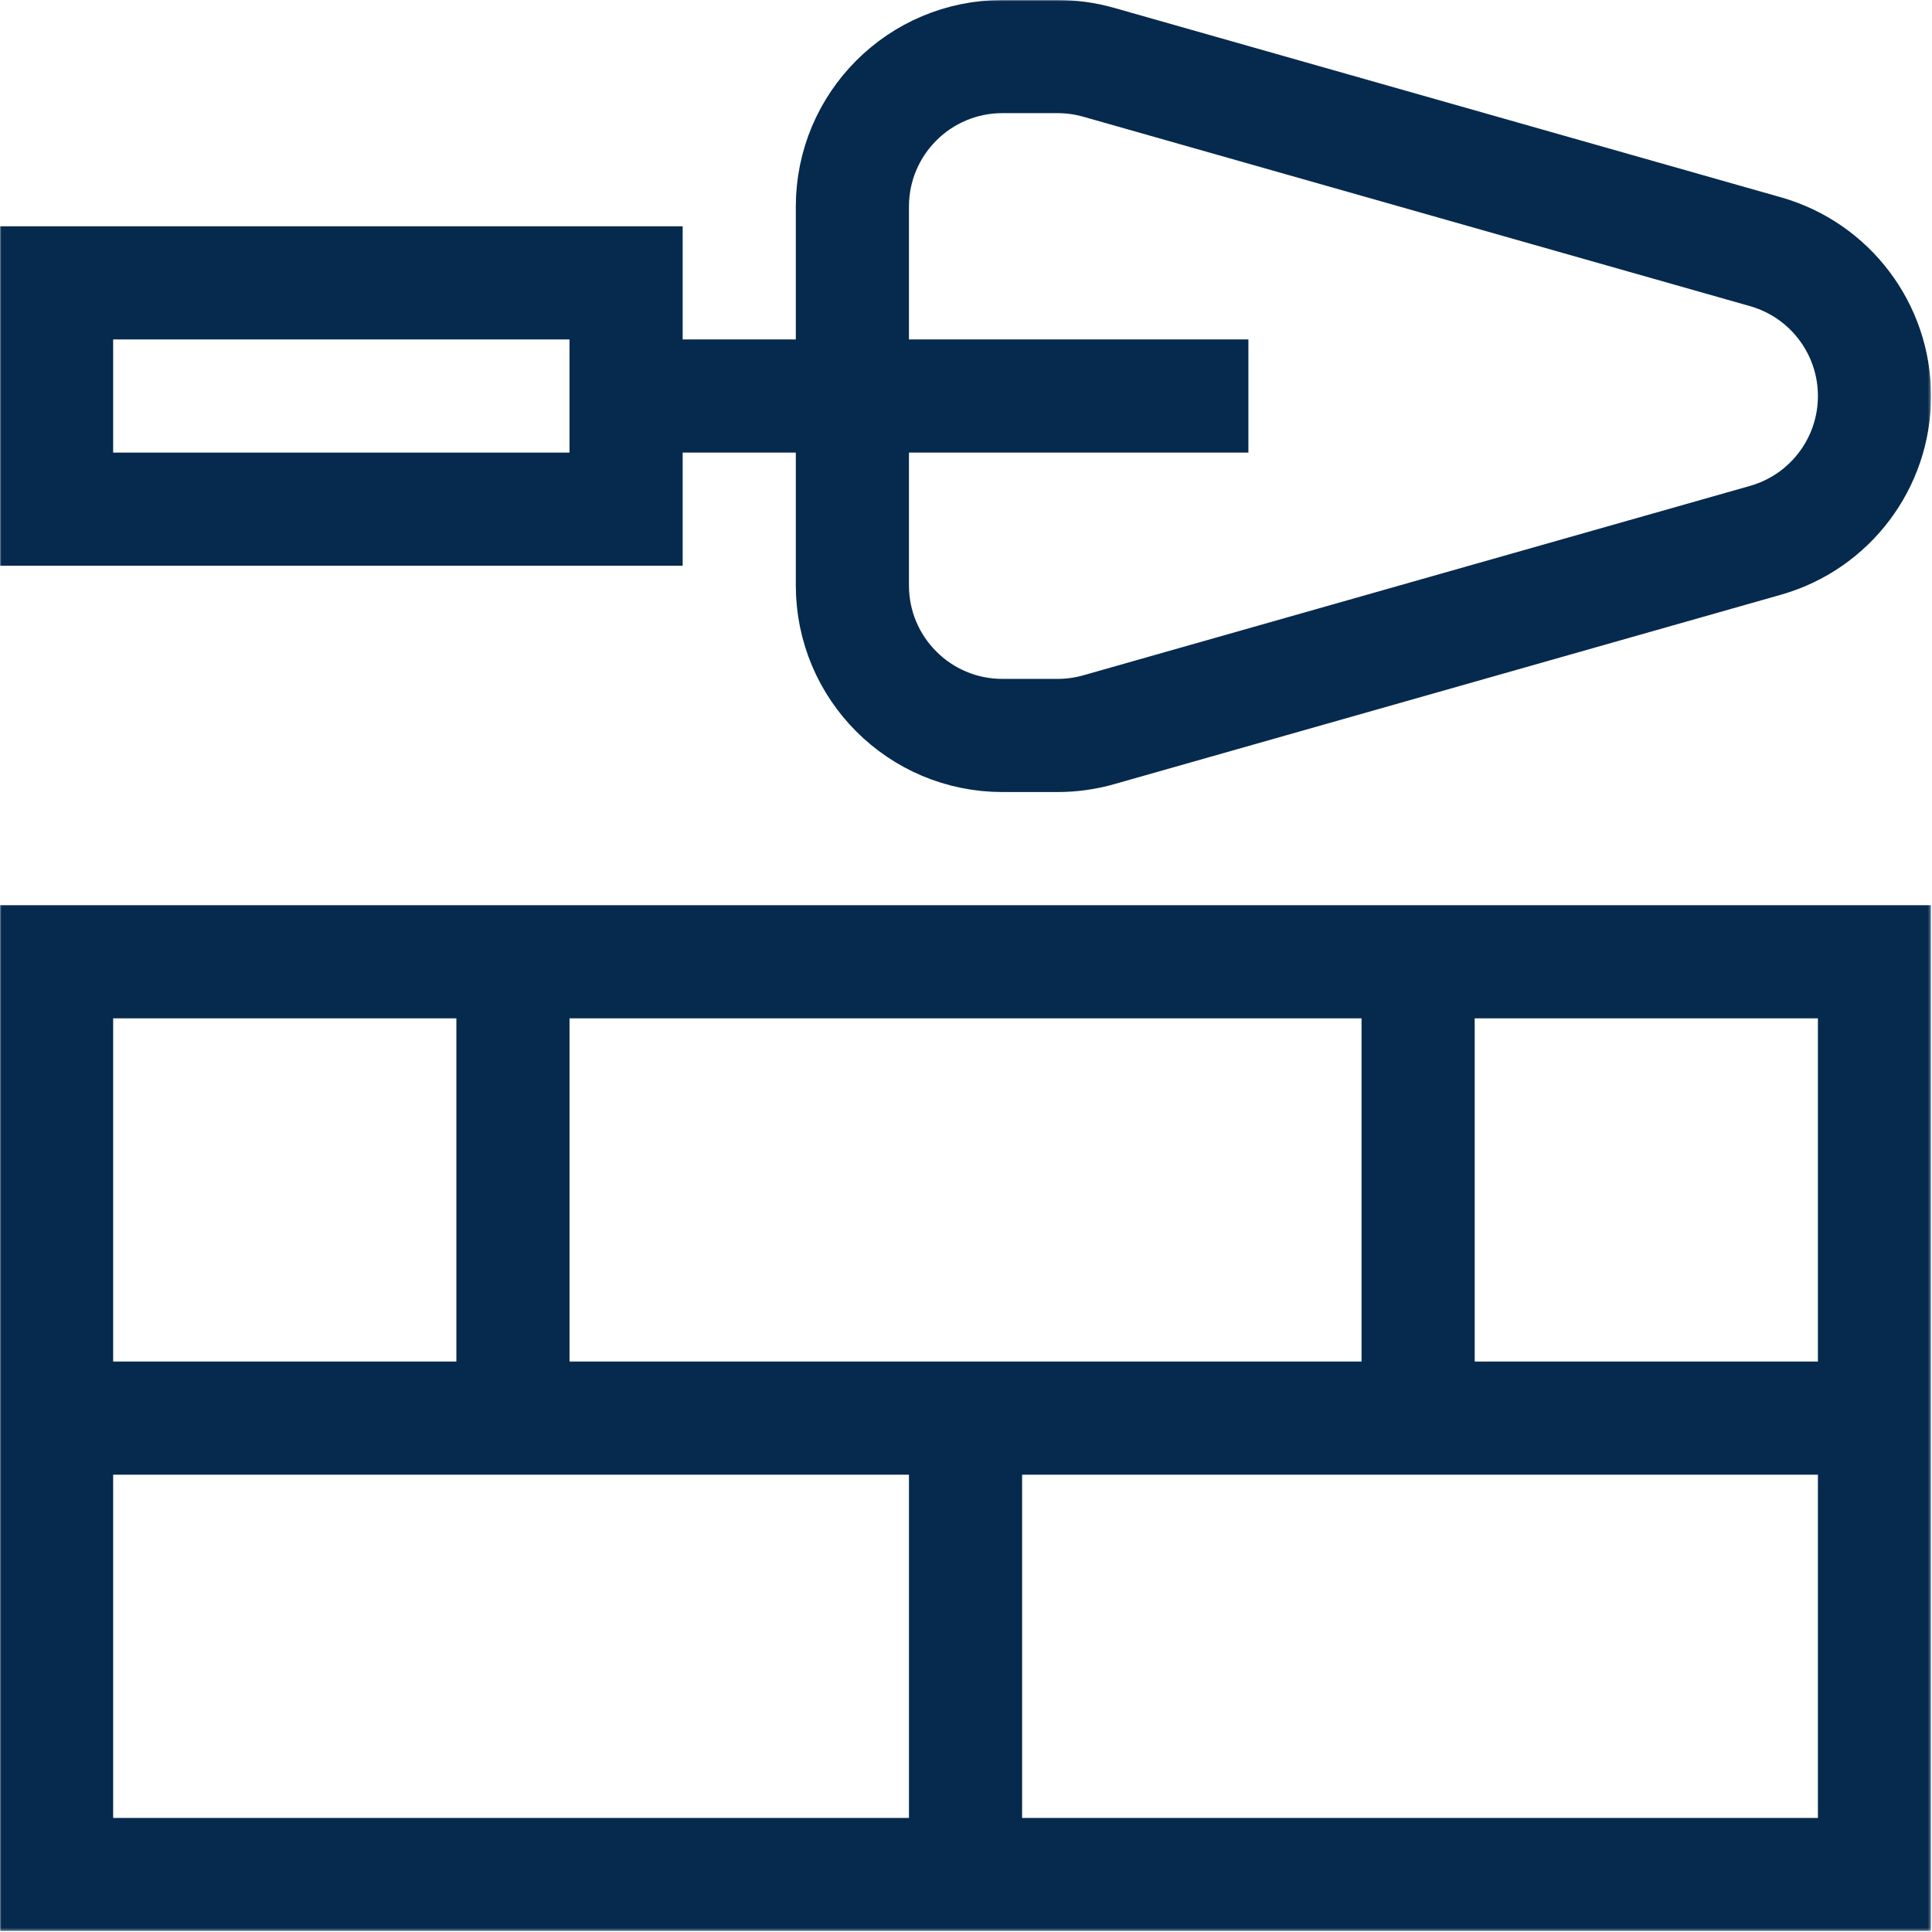
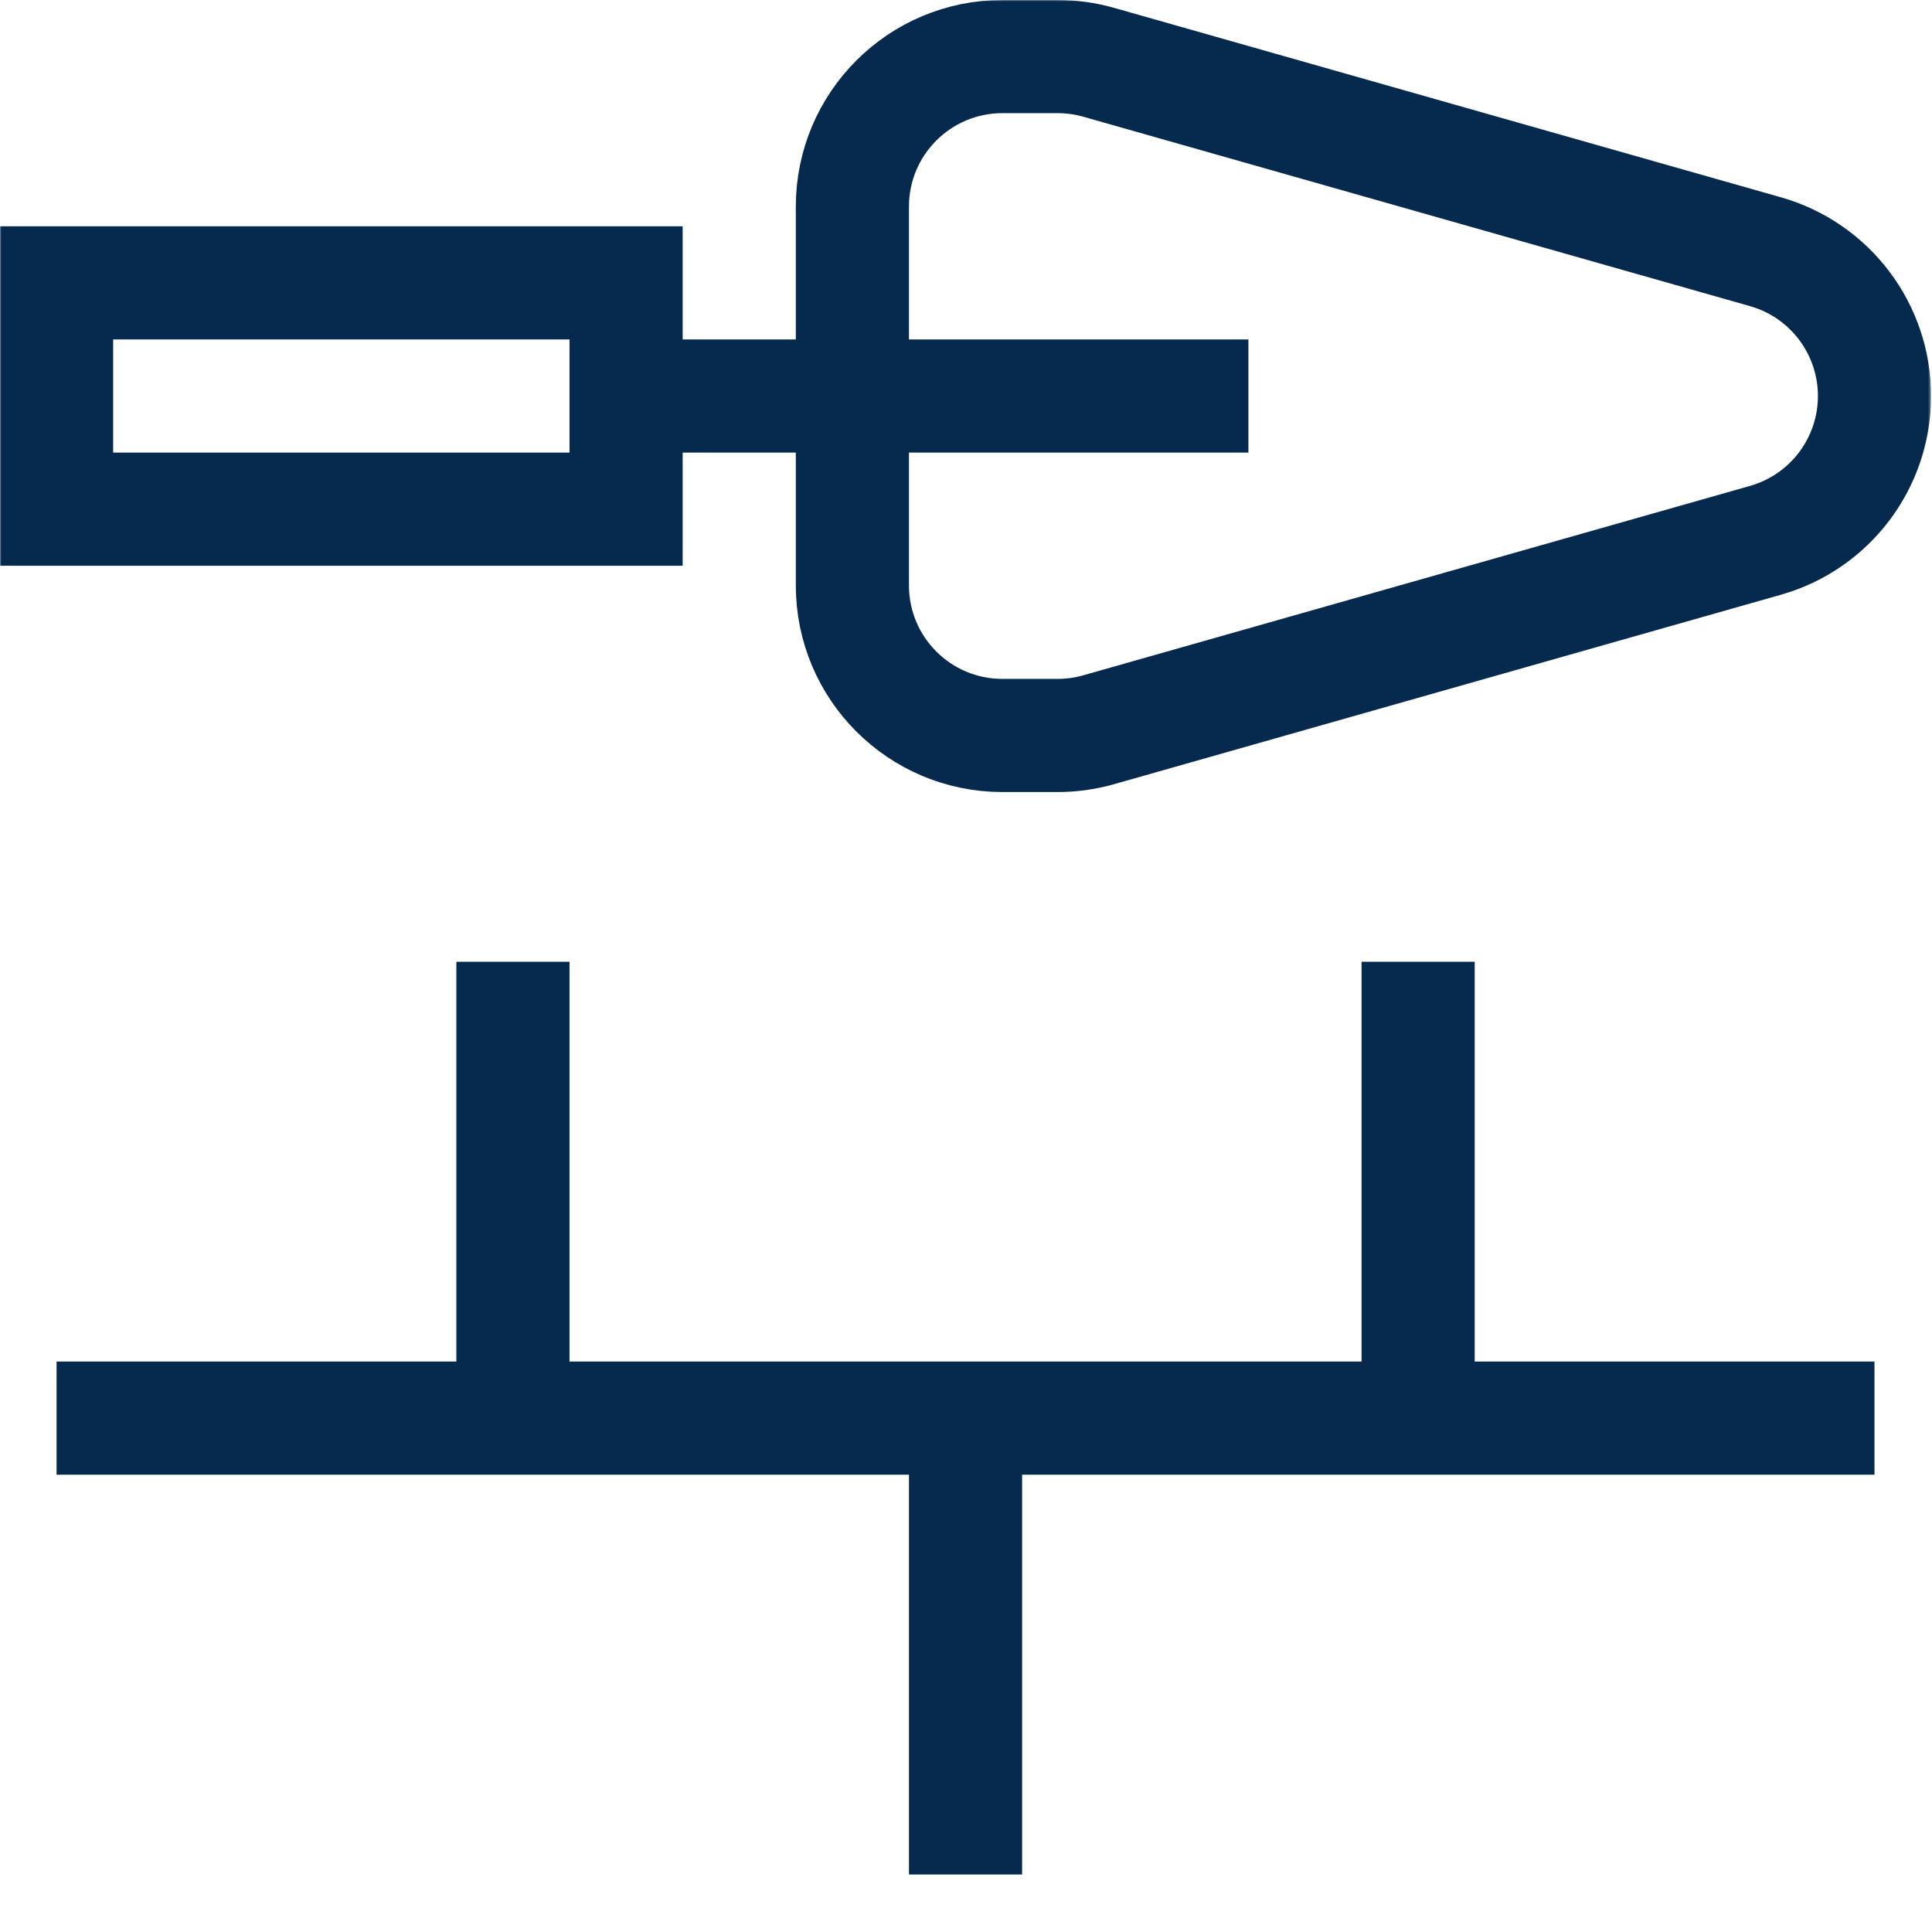
<svg xmlns="http://www.w3.org/2000/svg" width="683" height="683" viewBox="0 0 683 683" fill="none">
  <g clip-path="url(#clip0_155_2455)">
    <mask id="mask0_155_2455" style="mask-type:luminance" maskUnits="userSpaceOnUse" x="0" y="0" width="683" height="683">
      <path d="M0 0H682.667V682.667H0V0Z" fill="white" />
    </mask>
    <g mask="url(#mask0_155_2455)">
-       <path d="M221.333 180H20V100H221.333V180Z" stroke="#062A4D" stroke-width="40" stroke-miterlimit="10" />
+       <path d="M221.333 180H20V100H221.333Z" stroke="#062A4D" stroke-width="40" stroke-miterlimit="10" />
    </g>
    <path d="M221.336 140H441.336" stroke="#062A4D" stroke-width="40" stroke-miterlimit="10" />
    <mask id="mask1_155_2455" style="mask-type:luminance" maskUnits="userSpaceOnUse" x="0" y="0" width="683" height="683">
      <path d="M0 0H682.667V682.667H0V0Z" fill="white" />
    </mask>
    <g mask="url(#mask1_155_2455)">
      <path d="M373.909 20H354.365C325.079 20 301.336 43.742 301.336 73.03V206.971C301.336 236.258 325.079 260 354.365 260H373.909C378.836 260 383.74 259.314 388.477 257.96L624.209 190.99C646.975 184.484 662.669 163.676 662.669 140C662.669 116.324 646.975 95.516 624.209 89.011L388.477 22.041C383.74 20.687 378.836 20 373.909 20Z" stroke="#062A4D" stroke-width="40" stroke-miterlimit="10" />
-       <path d="M662.667 662.667H20V340H662.667V662.667Z" stroke="#062A4D" stroke-width="40" stroke-miterlimit="10" />
      <path d="M20 501.334H662.667" stroke="#062A4D" stroke-width="40" stroke-miterlimit="10" />
      <path d="M341.336 501.334V662.667" stroke="#062A4D" stroke-width="40" stroke-miterlimit="10" />
      <path d="M501.336 340.001V501.334" stroke="#062A4D" stroke-width="40" stroke-miterlimit="10" />
      <path d="M181.336 340.001V501.334" stroke="#062A4D" stroke-width="40" stroke-miterlimit="10" />
    </g>
  </g>
  <defs>
    <clipPath id="clip0_155_2455">
      <rect width="682.667" height="682.667" fill="white" />
    </clipPath>
  </defs>
</svg>